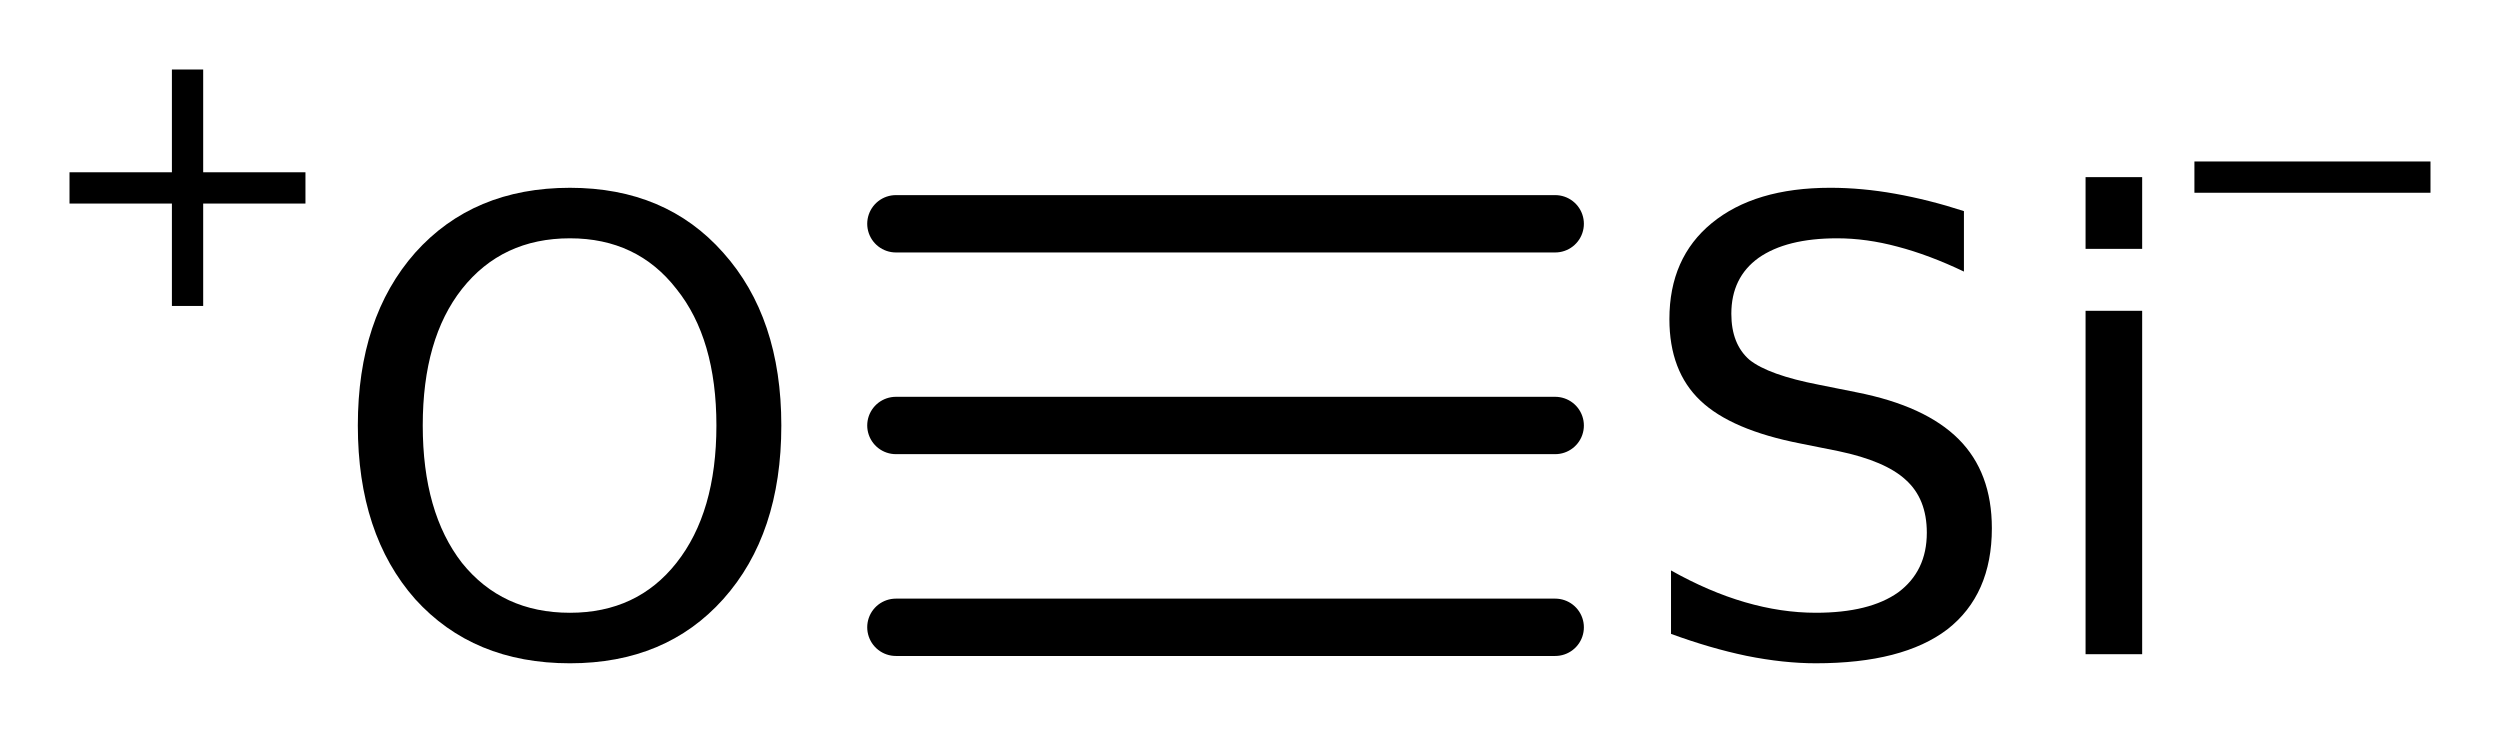
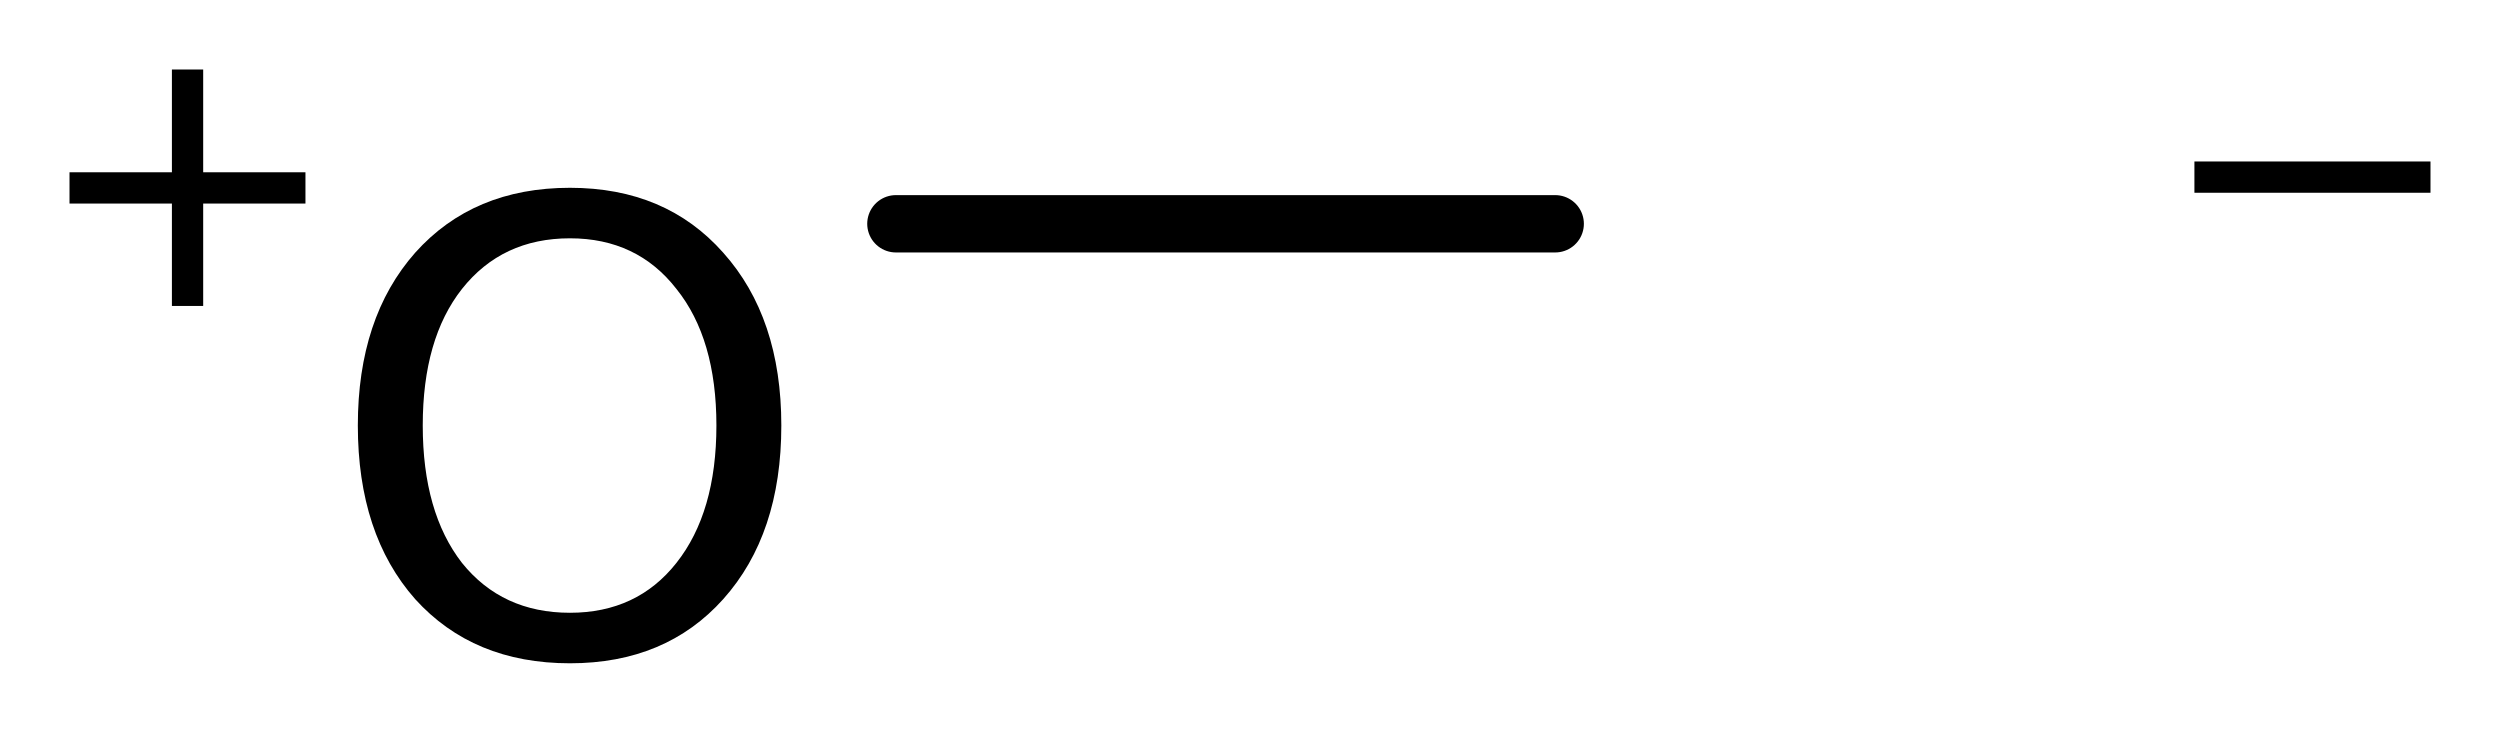
<svg xmlns="http://www.w3.org/2000/svg" version="1.2" width="20.142mm" height="5.904mm" viewBox="0 0 20.142 5.904">
  <desc>Generated by the Chemistry Development Kit (http://github.com/cdk)</desc>
  <g stroke-linecap="round" stroke-linejoin="round" stroke="#000000" stroke-width=".462" fill="#000000">
    <rect x=".0" y=".0" width="21.0" height="6.0" fill="#FFFFFF" stroke="none" />
    <g id="mol1" class="mol">
      <g id="mol1bnd1" class="bond">
-         <line x1="7.218" y1="3.428" x2="12.53" y2="3.428" />
        <line x1="7.218" y1="1.803" x2="12.53" y2="1.803" />
-         <line x1="7.218" y1="5.054" x2="12.53" y2="5.054" />
      </g>
      <g id="mol1atm1" class="atom">
        <path d="M4.592 1.92q-.547 .0 -.87 .408q-.316 .401 -.316 1.1q-.0 .7 .316 1.107q.323 .402 .87 .402q.541 -.0 .858 -.402q.322 -.407 .322 -1.107q-.0 -.699 -.322 -1.1q-.317 -.408 -.858 -.408zM4.592 1.513q.772 -.0 1.235 .523q.468 .523 .468 1.392q.0 .876 -.468 1.399q-.463 .517 -1.235 .517q-.779 .0 -1.247 -.517q-.462 -.523 -.462 -1.399q-.0 -.869 .462 -1.392q.468 -.523 1.247 -.523z" stroke="none" />
        <path d="M1.637 .56v.828h.824v.252h-.824v.825h-.252v-.825h-.825v-.252h.825v-.828h.252z" stroke="none" />
      </g>
      <g id="mol1atm2" class="atom">
-         <path d="M15.823 1.701v.487q-.28 -.134 -.536 -.201q-.249 -.067 -.486 -.067q-.408 .0 -.633 .158q-.219 .158 -.219 .45q.0 .244 .146 .371q.152 .122 .56 .201l.304 .061q.553 .109 .821 .377q.268 .268 .268 .718q-.0 .535 -.359 .815q-.359 .273 -1.059 .273q-.261 .0 -.559 -.06q-.292 -.061 -.608 -.177v-.511q.304 .171 .596 .256q.292 .085 .571 .085q.432 -.0 .663 -.164q.231 -.171 .231 -.481q.0 -.274 -.17 -.426q-.164 -.152 -.541 -.231l-.304 -.061q-.56 -.109 -.809 -.346q-.25 -.237 -.25 -.657q.0 -.493 .341 -.773q.347 -.285 .955 -.285q.255 -.0 .523 .048q.274 .049 .554 .14zM16.803 2.504h.456v2.767h-.456v-2.767zM16.803 1.427h.456v.578h-.456v-.578z" stroke="none" />
        <path d="M17.68 1.301h1.902v.252h-1.902v-.252z" stroke="none" />
      </g>
    </g>
  </g>
</svg>